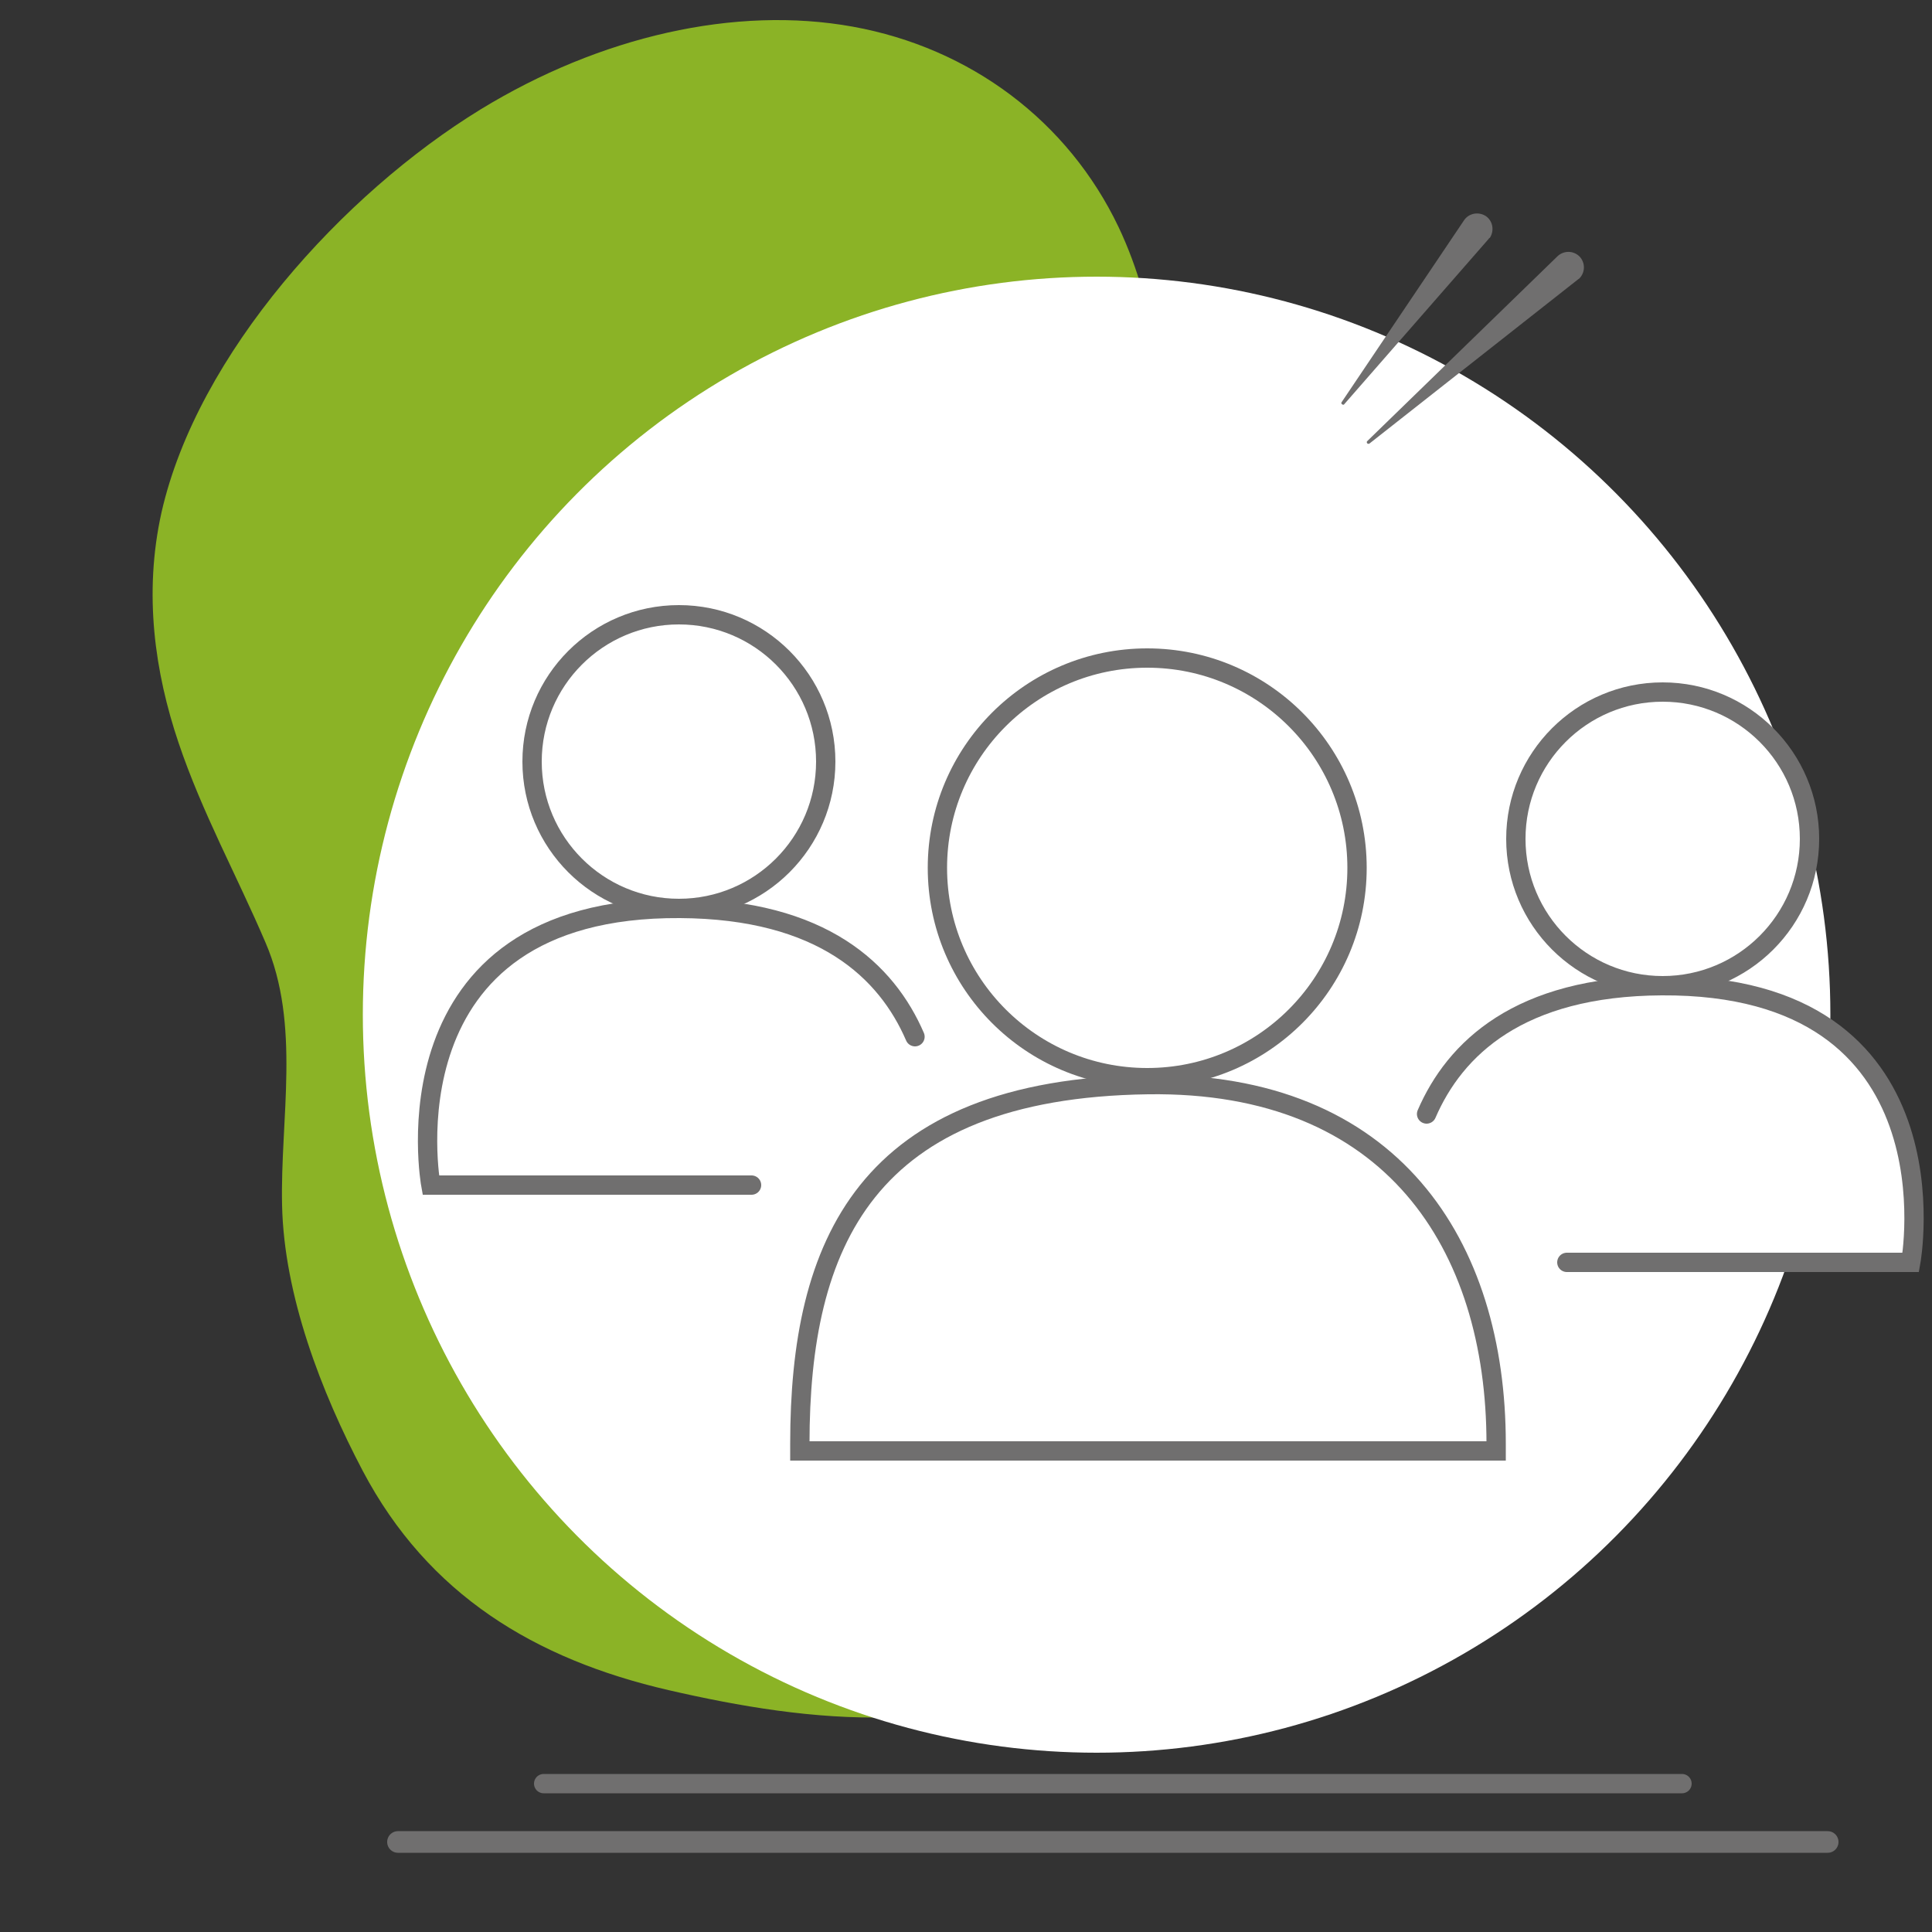
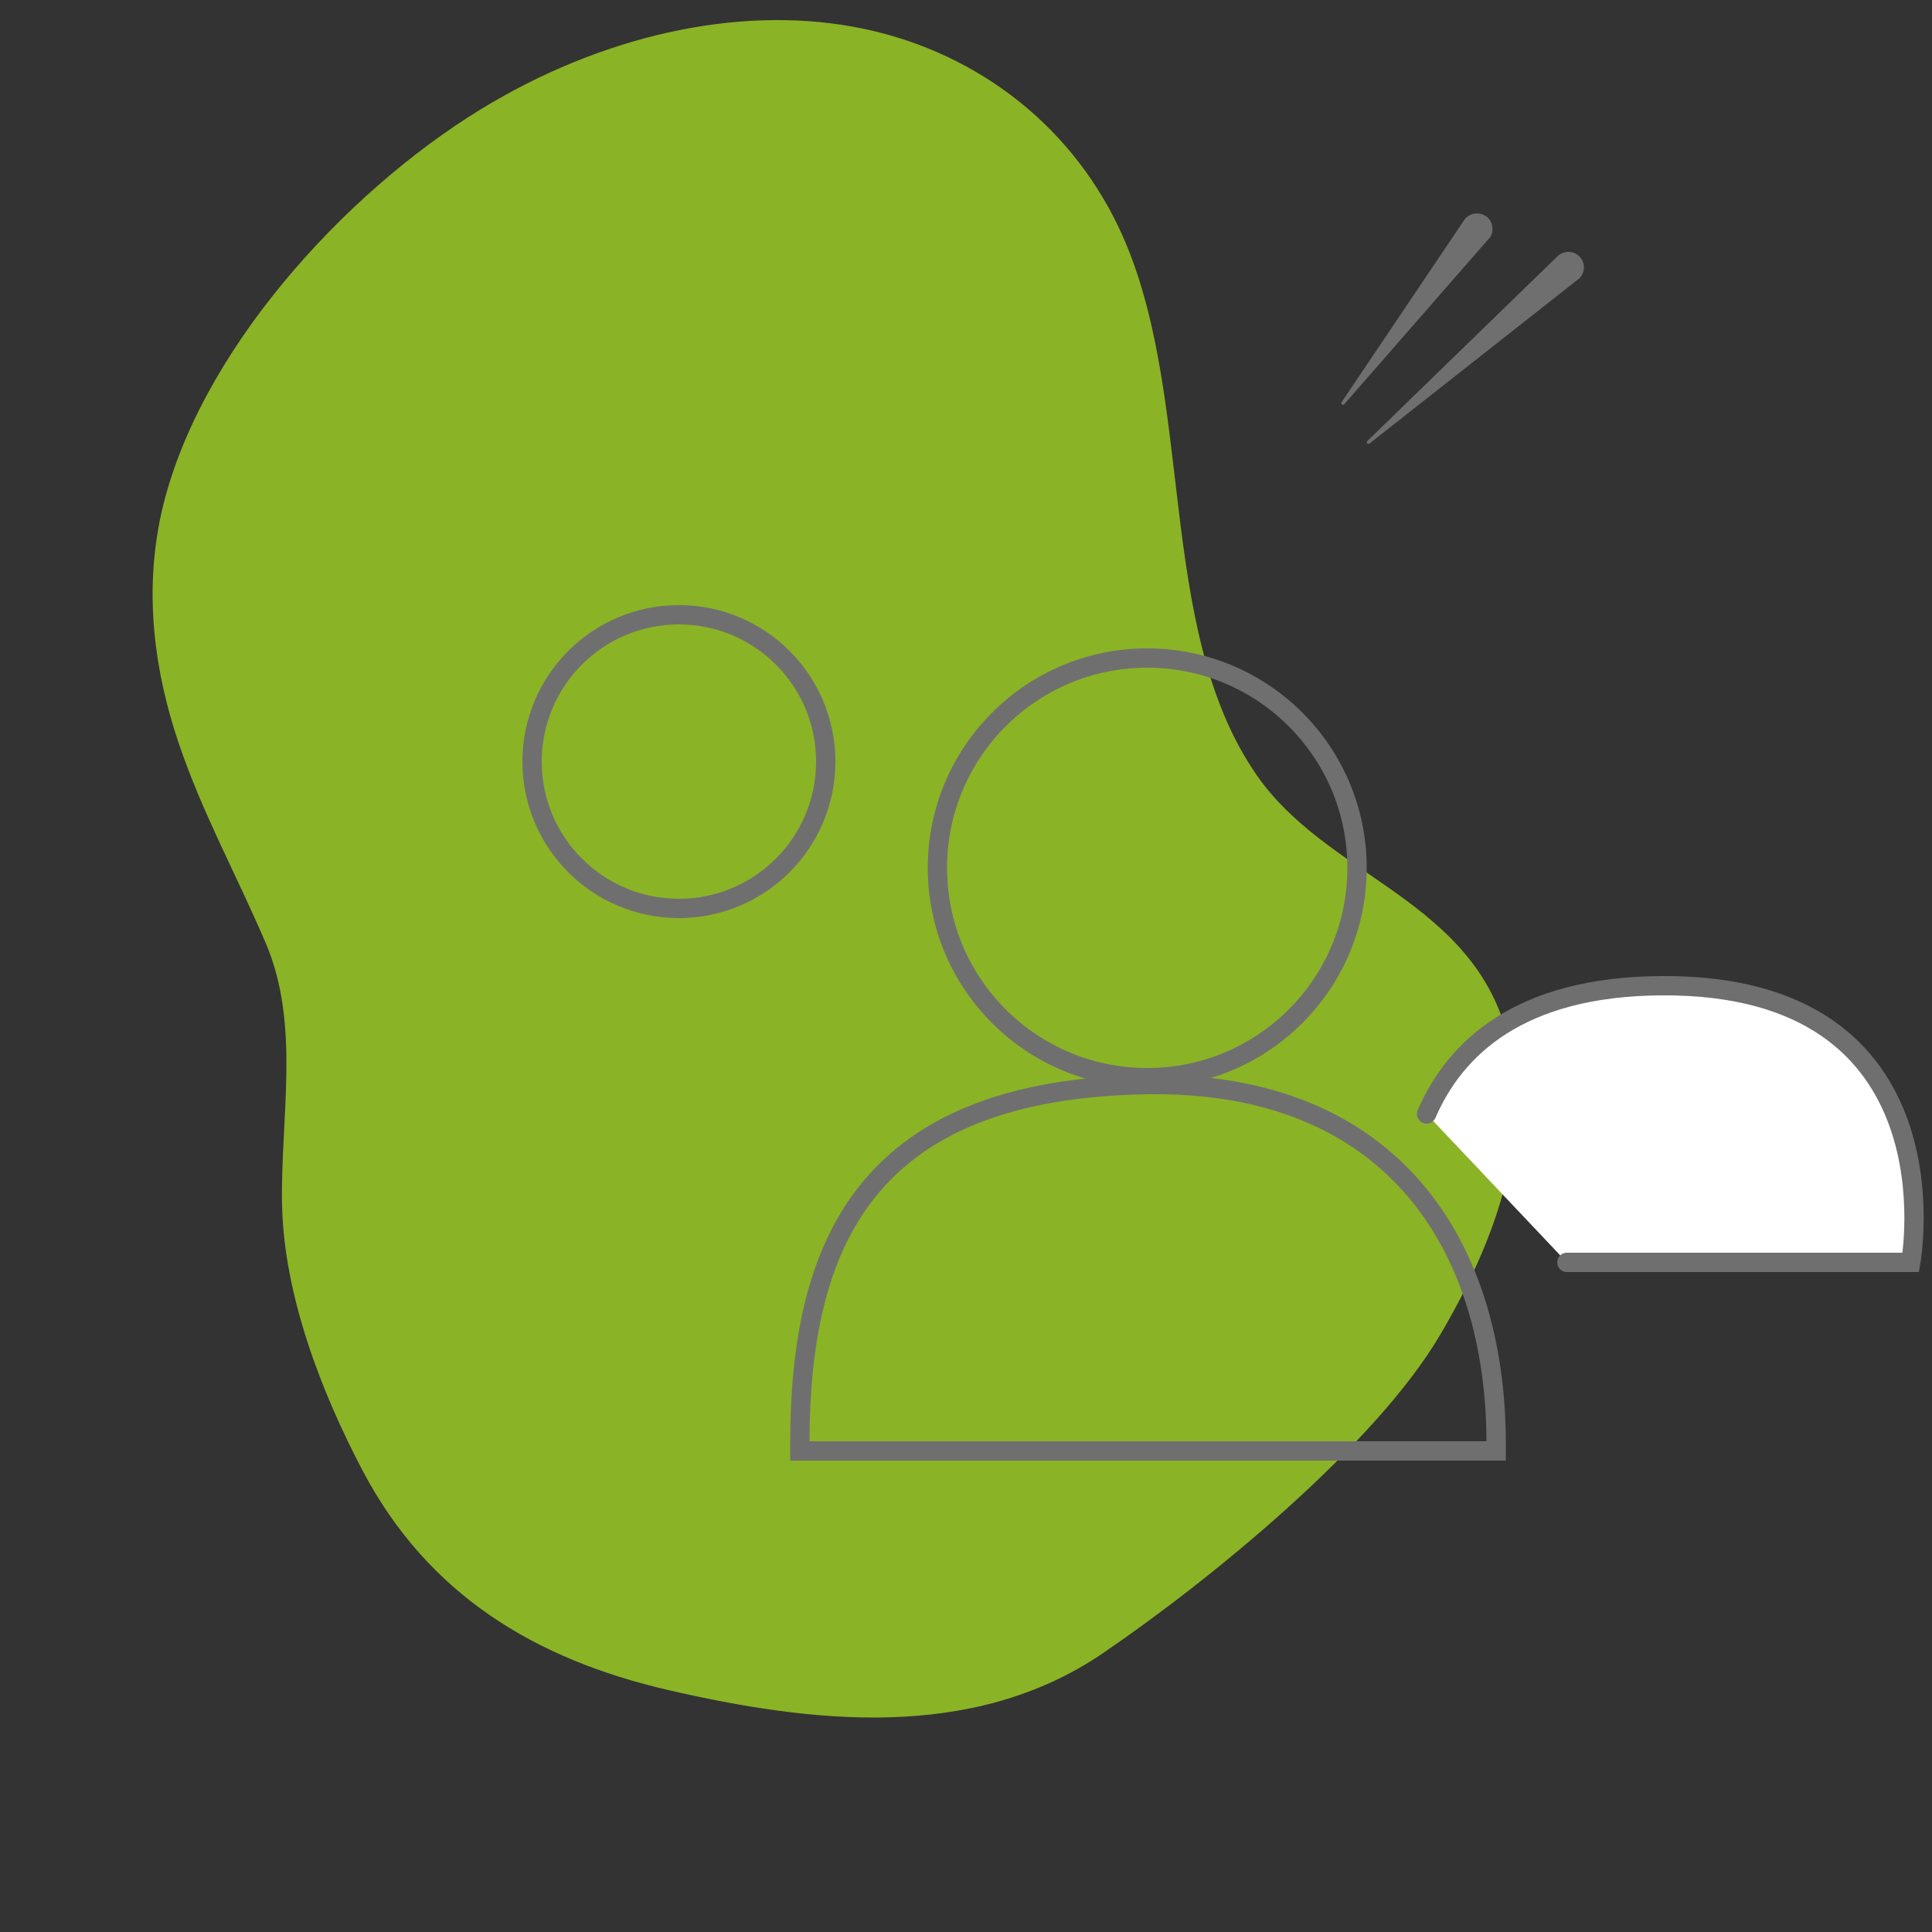
<svg xmlns="http://www.w3.org/2000/svg" version="1.1" id="Calque_1" x="0px" y="0px" viewBox="0 0 500 500" style="enable-background:new 0 0 500 500;" xml:space="preserve">
  <rect x="0" y="0" width="500" height="500" fill="#333333" stroke="none" />
  <style type="text/css">
	.st0{fill:#8BB326;}
	.st1{fill:#FFFFFF;}
	.st2{display:none;}
	.st3{display:inline;fill:#FFFFFF;}
	.st4{fill:none;stroke:#706F6F;stroke-width:5;stroke-linecap:round;stroke-miterlimit:10;}
	.st5{fill:none;stroke:#706F6F;stroke-width:5.603;stroke-linecap:round;stroke-miterlimit:10;}
	.st6{fill:#706F6F;}
	.st7{fill:#FFFFFF;stroke:#706F6F;stroke-width:5;stroke-linecap:round;stroke-miterlimit:10;}
</style>
  <g id="Forme">
    <path class="st0" d="M173,437.4c-34.6-8-62.2-24.7-79.1-56.7c-10.8-20.5-20.4-45.5-20.9-68.8c-0.5-22.4,4.9-46.7-4.3-68   c-7.4-17.3-16.4-33.6-22.5-51.7s-9.1-38.5-4.4-59.6c9.3-41,47-82.5,82.6-104.3c30.9-18.9,65.9-26.9,96.3-21.4s55.7,24.4,68.8,51.9   c20.3,42.7,9,103.4,35.8,141.9c17.6,25.3,52.9,31.6,63.7,63.5c9.2,27.4-1.9,56.8-16.2,81.1C356,374,313,409.1,285.2,428   C251.4,450.9,209.5,445.8,173,437.4z" />
  </g>
  <g id="Blanc">
-     <ellipse class="st1" cx="283.8" cy="262.6" rx="189.9" ry="191" />
-   </g>
+     </g>
  <g id="Blanc2" class="st2">
    <circle class="st3" cx="237.7" cy="168.8" r="77.4" />
    <circle class="st3" cx="267.8" cy="291.8" r="162.6" />
  </g>
  <g id="Calque_1_1_">
-     <line class="st4" x1="140.7" y1="461.6" x2="435.3" y2="461.6" />
-     <line class="st5" x1="103" y1="476.7" x2="473" y2="476.7" />
-   </g>
+     </g>
  <g id="Pictos_clients">
    <g>
-       <path class="st6" d="M385.2,61.9l-37.3,42.7c-0.1,0.2-0.4,0.2-0.6,0c-0.2-0.1-0.2-0.4-0.1-0.5L378.9,57c1.2-1.8,3.7-2.3,5.6-1.1    c1.8,1.2,2.3,3.7,1.1,5.6C385.5,61.6,385.3,61.7,385.2,61.9z" />
+       <path class="st6" d="M385.2,61.9l-37.3,42.7c-0.1,0.2-0.4,0.2-0.6,0c-0.2-0.1-0.2-0.4-0.1-0.5L378.9,57c1.2-1.8,3.7-2.3,5.6-1.1    c1.8,1.2,2.3,3.7,1.1,5.6z" />
    </g>
    <g>
      <path class="st6" d="M408.4,72.3l-54,42.5c-0.2,0.1-0.4,0.1-0.6-0.1c-0.1-0.2-0.1-0.4,0-0.5l49.3-47.9c1.6-1.5,4.1-1.5,5.7,0.1    c1.5,1.6,1.5,4.1-0.1,5.7C408.6,72.2,408.5,72.2,408.4,72.3z" />
    </g>
    <path class="st4" d="M387.2,375.5c0-0.6,0-1.3,0-1.9c0-51.3-26.9-93.8-90.1-92.9c-73.4,1-90.1,41.6-90.1,92.9c0,0.6,0,1.3,0,1.9   H387.2z" />
    <g>
-       <path class="st4" d="M236.8,268.3c-7.3-16.9-23.9-33-60.8-33.2c-77.7-0.5-64.5,71.6-64.5,71.6h83" />
      <circle class="st4" cx="175.7" cy="197.1" r="38" />
    </g>
    <g>
      <path class="st7" d="M369.2,288.3c7.3-16.9,23.9-33,60.8-33.2c77.7-0.5,64.5,71.6,64.5,71.6h-89" />
-       <circle class="st7" cx="430.3" cy="217.1" r="38" />
    </g>
    <circle class="st4" cx="296.9" cy="224.6" r="54.3" />
  </g>
</svg>